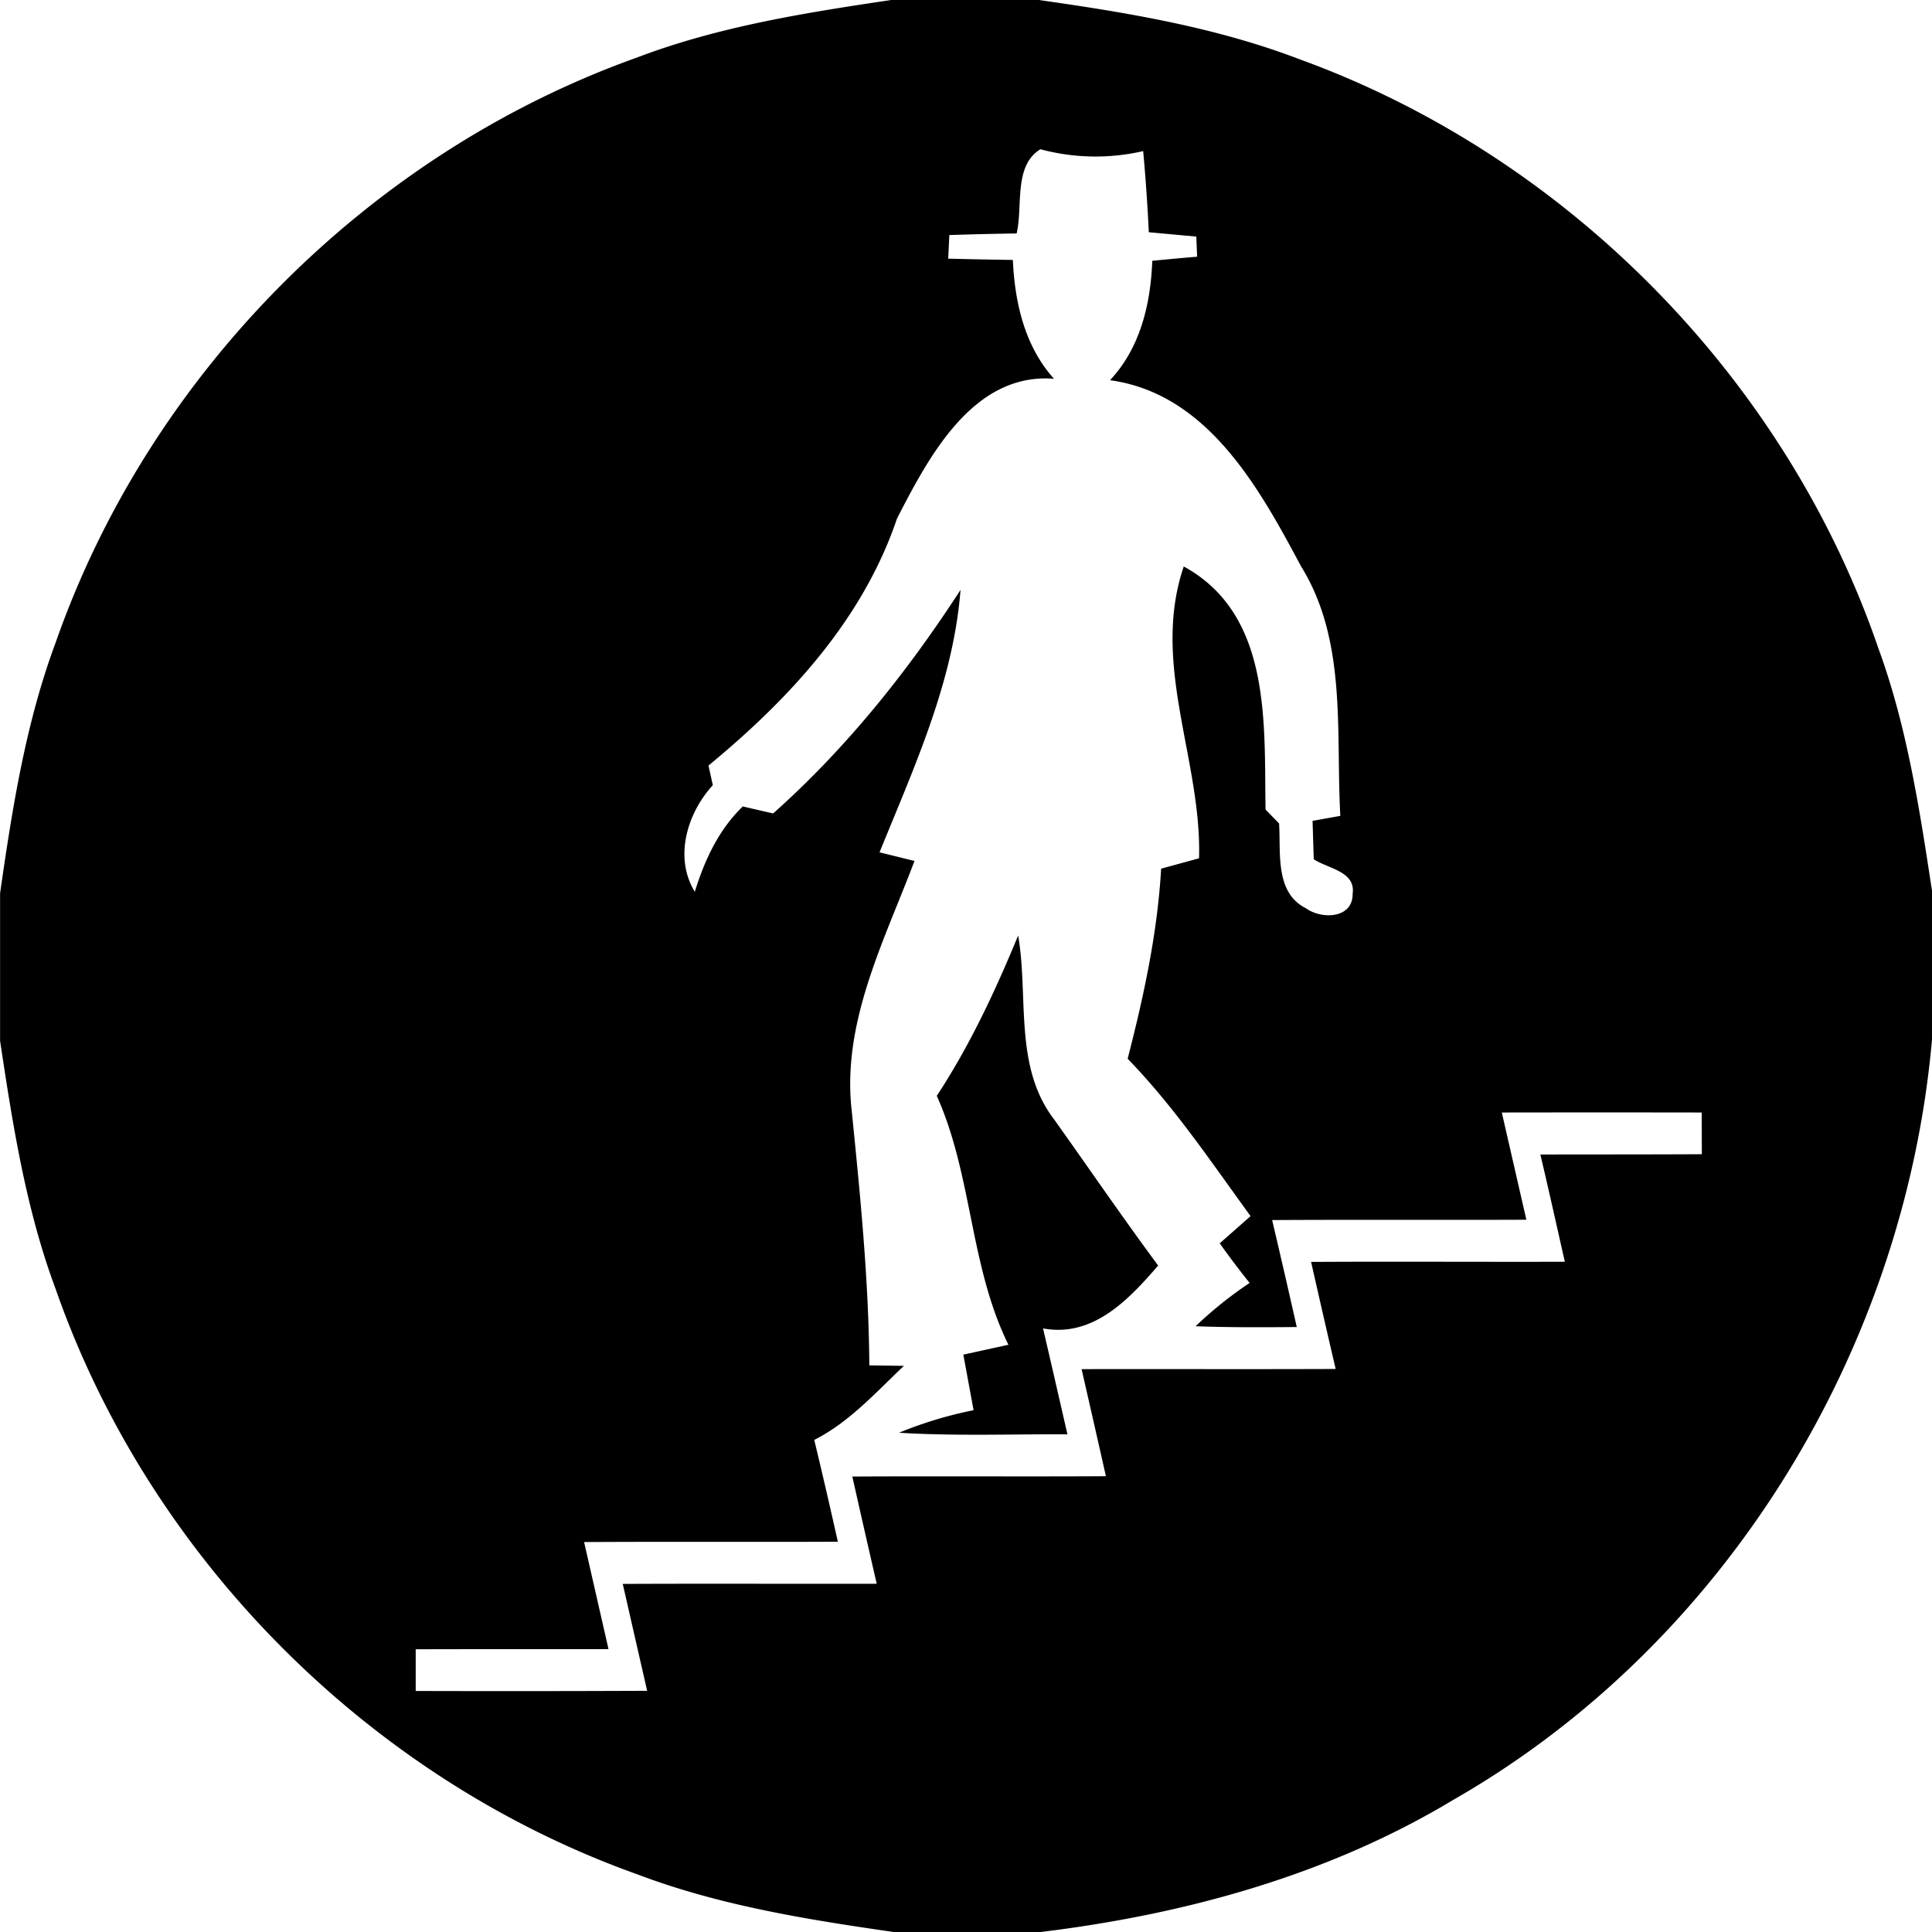
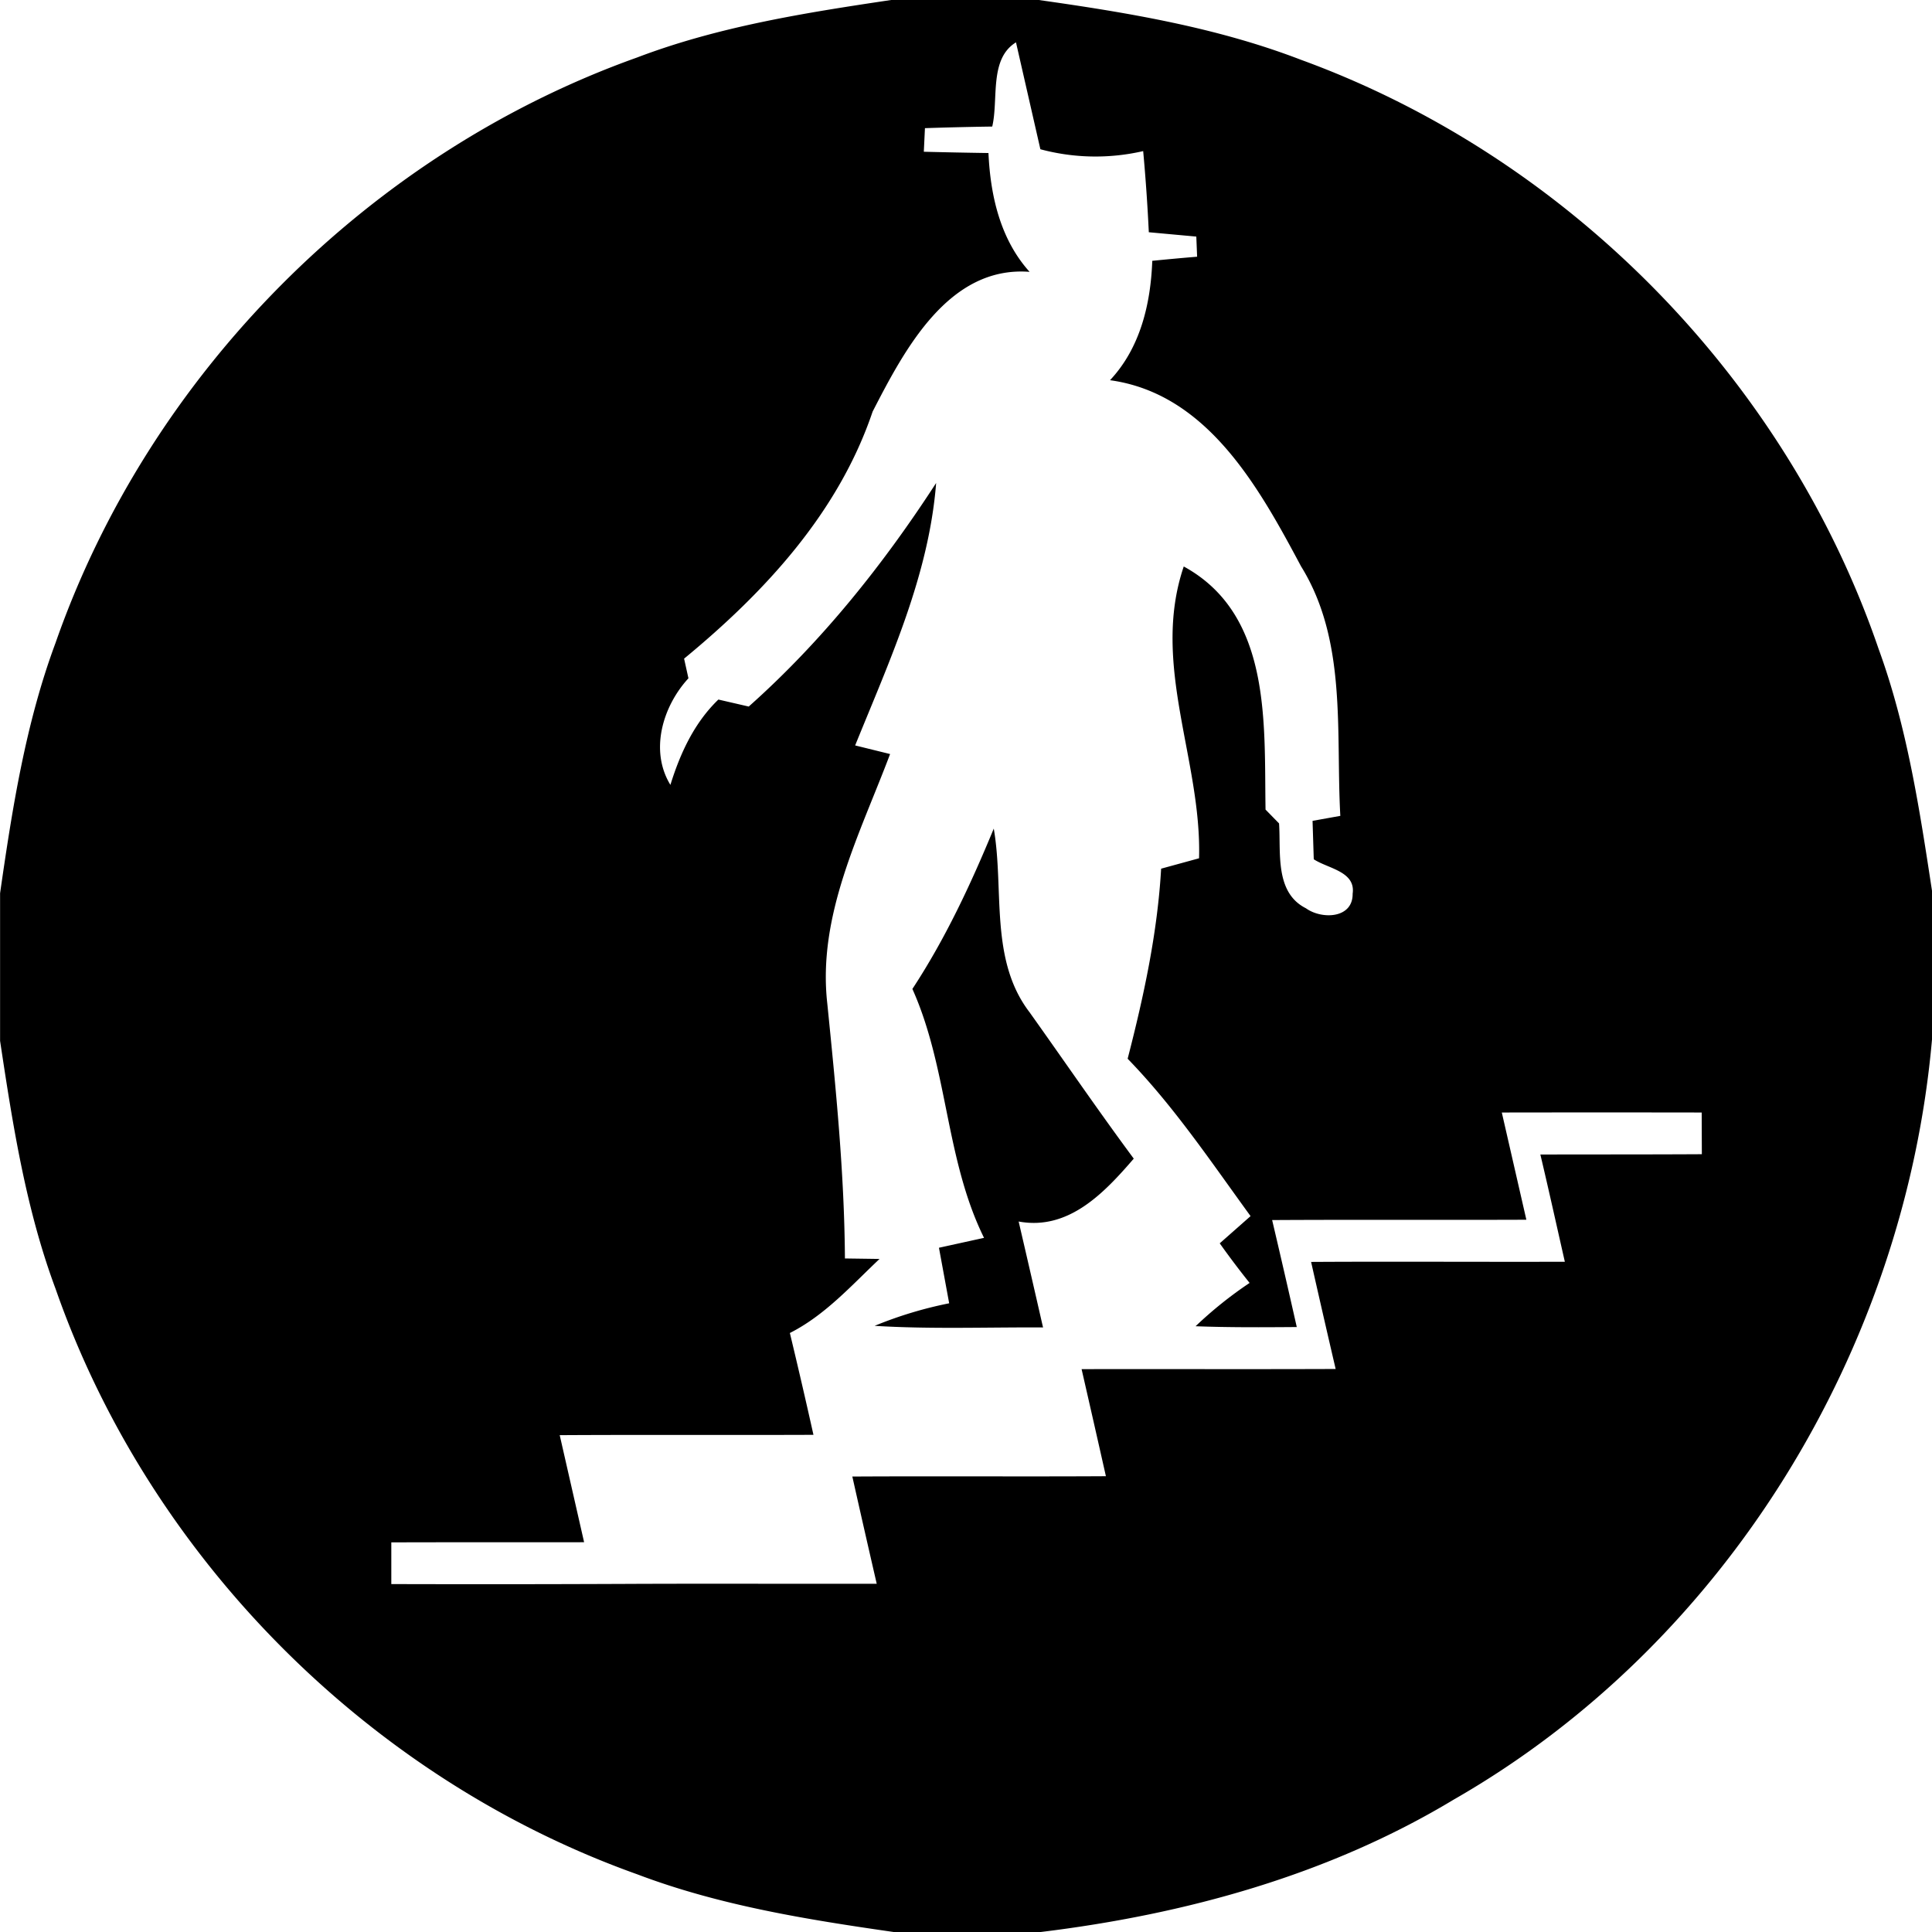
<svg xmlns="http://www.w3.org/2000/svg" width="24" height="24">
-   <path d="M11.07 0c-1.068.159-2.144.329-3.158.715C4.582 1.904 1.856 4.647.69 7.986c-.372 1-.538 2.059-.689 3.11v1.834c.157 1.042.32 2.09.69 3.082 1.166 3.339 3.893 6.082 7.224 7.271 1.023.388 2.108.562 3.186.717h1.828c1.794-.219 3.573-.706 5.13-1.645 3.379-1.935 5.605-5.59 5.942-9.453v-1.83c-.155-1.016-.31-2.04-.664-3.01-1.145-3.346-3.854-6.109-7.178-7.32C15.114.34 14.006.156 12.904 0zm1.854 1.854a2.64 2.64 0 0 0 1.277.023 23 23 0 0 1 .07 1.008l.59.054.01.25q-.278.023-.557.051c-.02.536-.149 1.082-.525 1.483C15 4.89 15.642 6.06 16.162 7.035c.575.926.43 2.06.488 3.1l-.345.062.015.477c.175.116.523.15.483.428.004.312-.387.321-.58.181-.39-.196-.31-.693-.334-1.054l-.168-.172c-.018-1.068.08-2.42-1.016-3.02-.412 1.215.225 2.403.19 3.625l-.471.129c-.046.801-.216 1.586-.416 2.361.578.595 1.04 1.286 1.527 1.955l-.383.338a11 11 0 0 0 .371.492 5 5 0 0 0-.671.538c.419.016.837.013 1.257.01q-.15-.666-.306-1.329c1.053-.006 2.106 0 3.158-.004l-.305-1.332q1.241-.002 2.483 0l.002.518c-.668.004-1.337.002-2.006.004.105.443.203.887.304 1.332-1.05.003-2.102-.004-3.152.002q.15.665.305 1.33c-1.052.004-2.105 0-3.156.002q.152.664.302 1.33c-1.05.006-2.1-.002-3.15.004q.149.665.303 1.332c-1.052.002-2.104-.003-3.155.002l.303 1.328q-1.437.006-2.875.002v-.518c.798-.003 1.597 0 2.395-.002l-.303-1.33c1.05-.006 2.101 0 3.152-.004a77 77 0 0 0-.293-1.265c.436-.22.764-.59 1.114-.92l-.43-.006c-.007-1.06-.113-2.114-.219-3.166-.124-1.097.405-2.105.78-3.1l-.434-.107c.427-1.054.916-2.11 1.006-3.26-.658 1.015-1.422 1.971-2.328 2.777l-.377-.087c-.3.289-.474.667-.596 1.06-.261-.426-.095-.977.224-1.324l-.054-.244c1.004-.827 1.918-1.814 2.342-3.069.394-.765.943-1.814 1.95-1.736-.364-.404-.487-.946-.511-1.476a71 71 0 0 1-.803-.016l.014-.293q.418-.014.836-.02c.08-.34-.041-.84.295-1.046m-.276 9.767c-.285.69-.6 1.366-1.011 1.992.444.99.407 2.112.89 3.092l-.56.123.127.69a5 5 0 0 0-.926.28c.696.043 1.394.016 2.092.02q-.15-.658-.303-1.316c.621.115 1.065-.358 1.43-.781-.443-.598-.863-1.213-1.295-1.819-.5-.654-.313-1.523-.444-2.28" />
+   <path d="M11.07 0c-1.068.159-2.144.329-3.158.715C4.582 1.904 1.856 4.647.69 7.986c-.372 1-.538 2.059-.689 3.11v1.834c.157 1.042.32 2.09.69 3.082 1.166 3.339 3.893 6.082 7.224 7.271 1.023.388 2.108.562 3.186.717h1.828c1.794-.219 3.573-.706 5.13-1.645 3.379-1.935 5.605-5.59 5.942-9.453v-1.83c-.155-1.016-.31-2.04-.664-3.01-1.145-3.346-3.854-6.109-7.178-7.32C15.114.34 14.006.156 12.904 0zm1.854 1.854a2.64 2.64 0 0 0 1.277.023 23 23 0 0 1 .07 1.008l.59.054.01.25q-.278.023-.557.051c-.02.536-.149 1.082-.525 1.483C15 4.89 15.642 6.06 16.162 7.035c.575.926.43 2.06.488 3.1l-.345.062.015.477c.175.116.523.15.483.428.004.312-.387.321-.58.181-.39-.196-.31-.693-.334-1.054l-.168-.172c-.018-1.068.08-2.42-1.016-3.02-.412 1.215.225 2.403.19 3.625l-.471.129c-.046.801-.216 1.586-.416 2.361.578.595 1.04 1.286 1.527 1.955l-.383.338a11 11 0 0 0 .371.492 5 5 0 0 0-.671.538c.419.016.837.013 1.257.01q-.15-.666-.306-1.329c1.053-.006 2.106 0 3.158-.004l-.305-1.332q1.241-.002 2.483 0l.002.518c-.668.004-1.337.002-2.006.004.105.443.203.887.304 1.332-1.05.003-2.102-.004-3.152.002q.15.665.305 1.33c-1.052.004-2.105 0-3.156.002q.152.664.302 1.33c-1.05.006-2.1-.002-3.15.004q.149.665.303 1.332c-1.052.002-2.104-.003-3.155.002q-1.437.006-2.875.002v-.518c.798-.003 1.597 0 2.395-.002l-.303-1.33c1.05-.006 2.101 0 3.152-.004a77 77 0 0 0-.293-1.265c.436-.22.764-.59 1.114-.92l-.43-.006c-.007-1.06-.113-2.114-.219-3.166-.124-1.097.405-2.105.78-3.1l-.434-.107c.427-1.054.916-2.11 1.006-3.26-.658 1.015-1.422 1.971-2.328 2.777l-.377-.087c-.3.289-.474.667-.596 1.06-.261-.426-.095-.977.224-1.324l-.054-.244c1.004-.827 1.918-1.814 2.342-3.069.394-.765.943-1.814 1.95-1.736-.364-.404-.487-.946-.511-1.476a71 71 0 0 1-.803-.016l.014-.293q.418-.014.836-.02c.08-.34-.041-.84.295-1.046m-.276 9.767c-.285.69-.6 1.366-1.011 1.992.444.99.407 2.112.89 3.092l-.56.123.127.69a5 5 0 0 0-.926.28c.696.043 1.394.016 2.092.02q-.15-.658-.303-1.316c.621.115 1.065-.358 1.43-.781-.443-.598-.863-1.213-1.295-1.819-.5-.654-.313-1.523-.444-2.28" />
</svg>